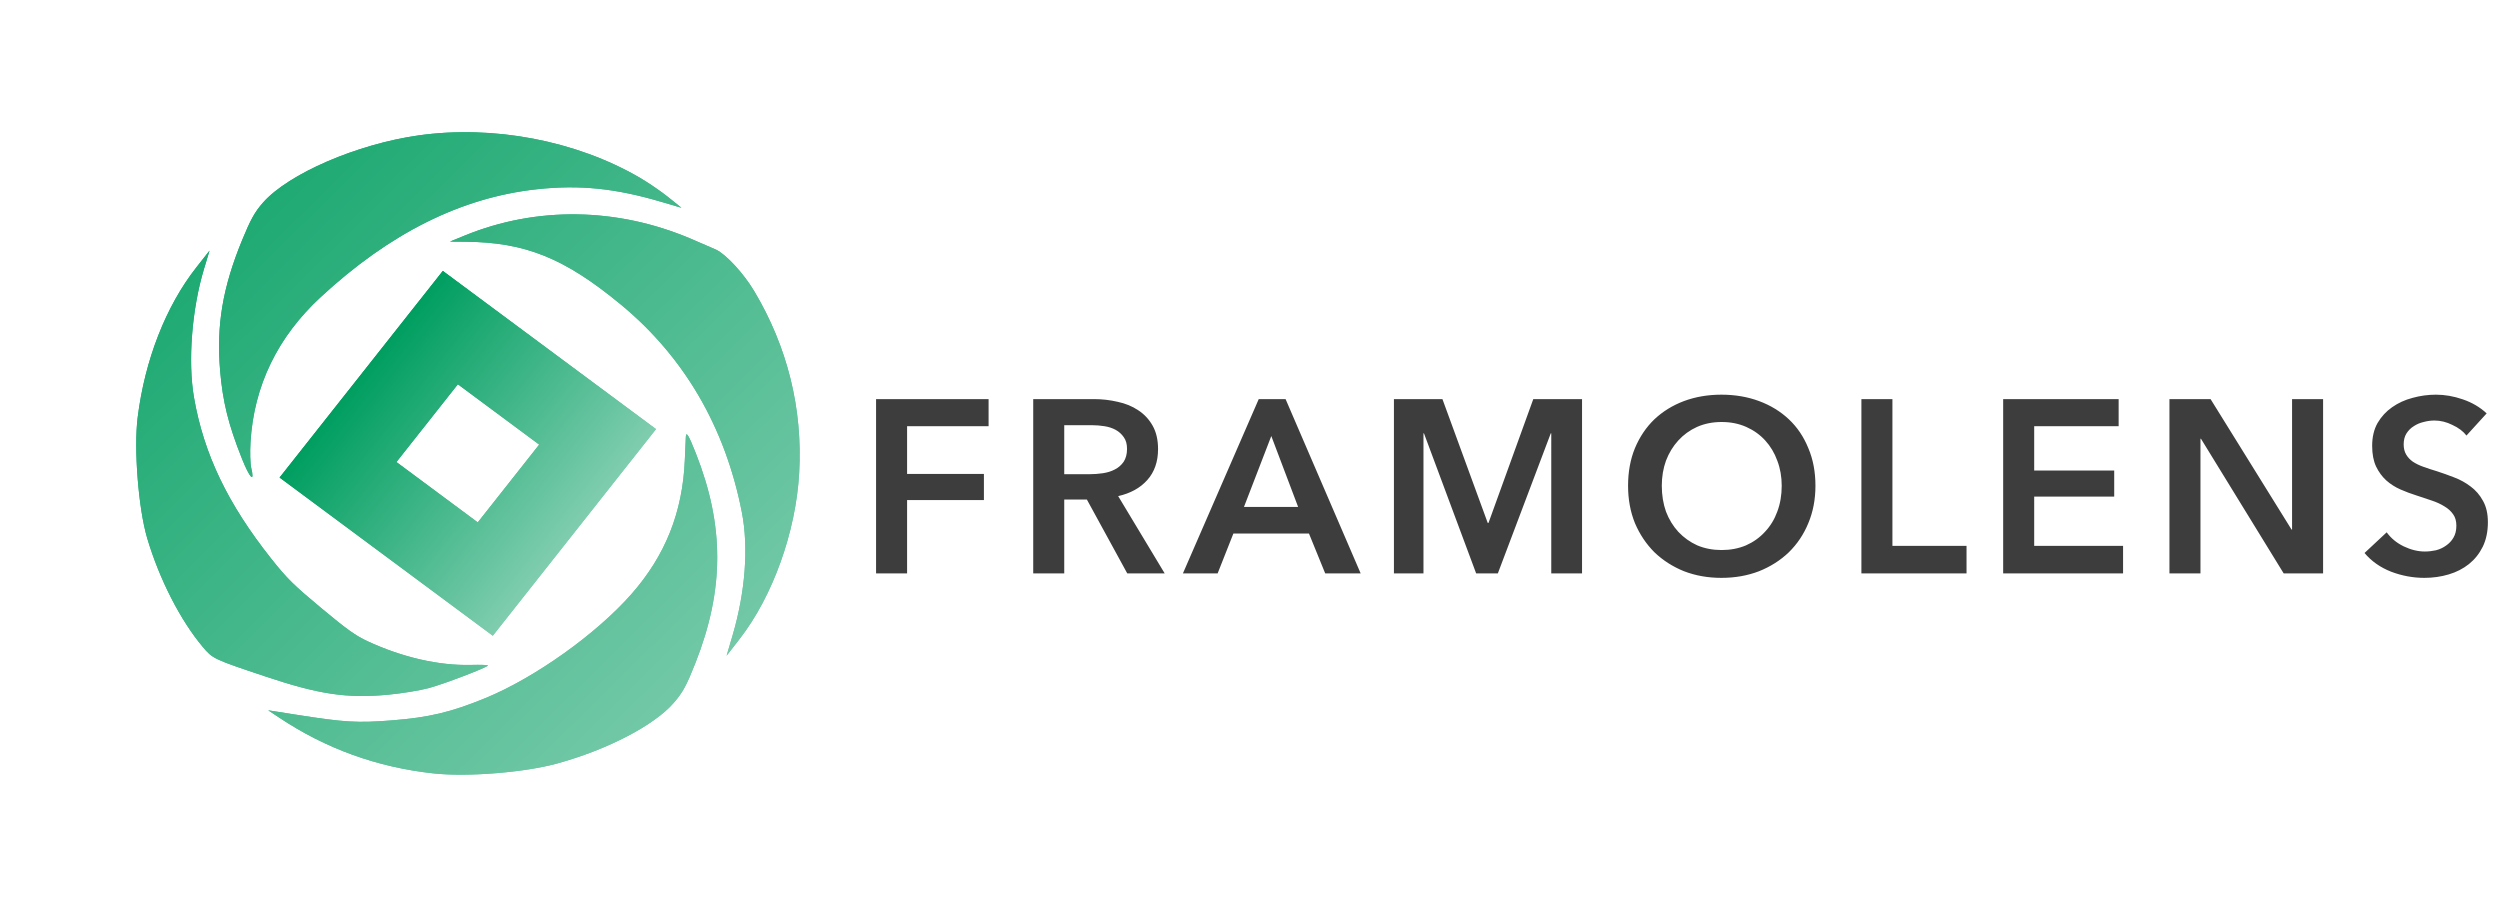
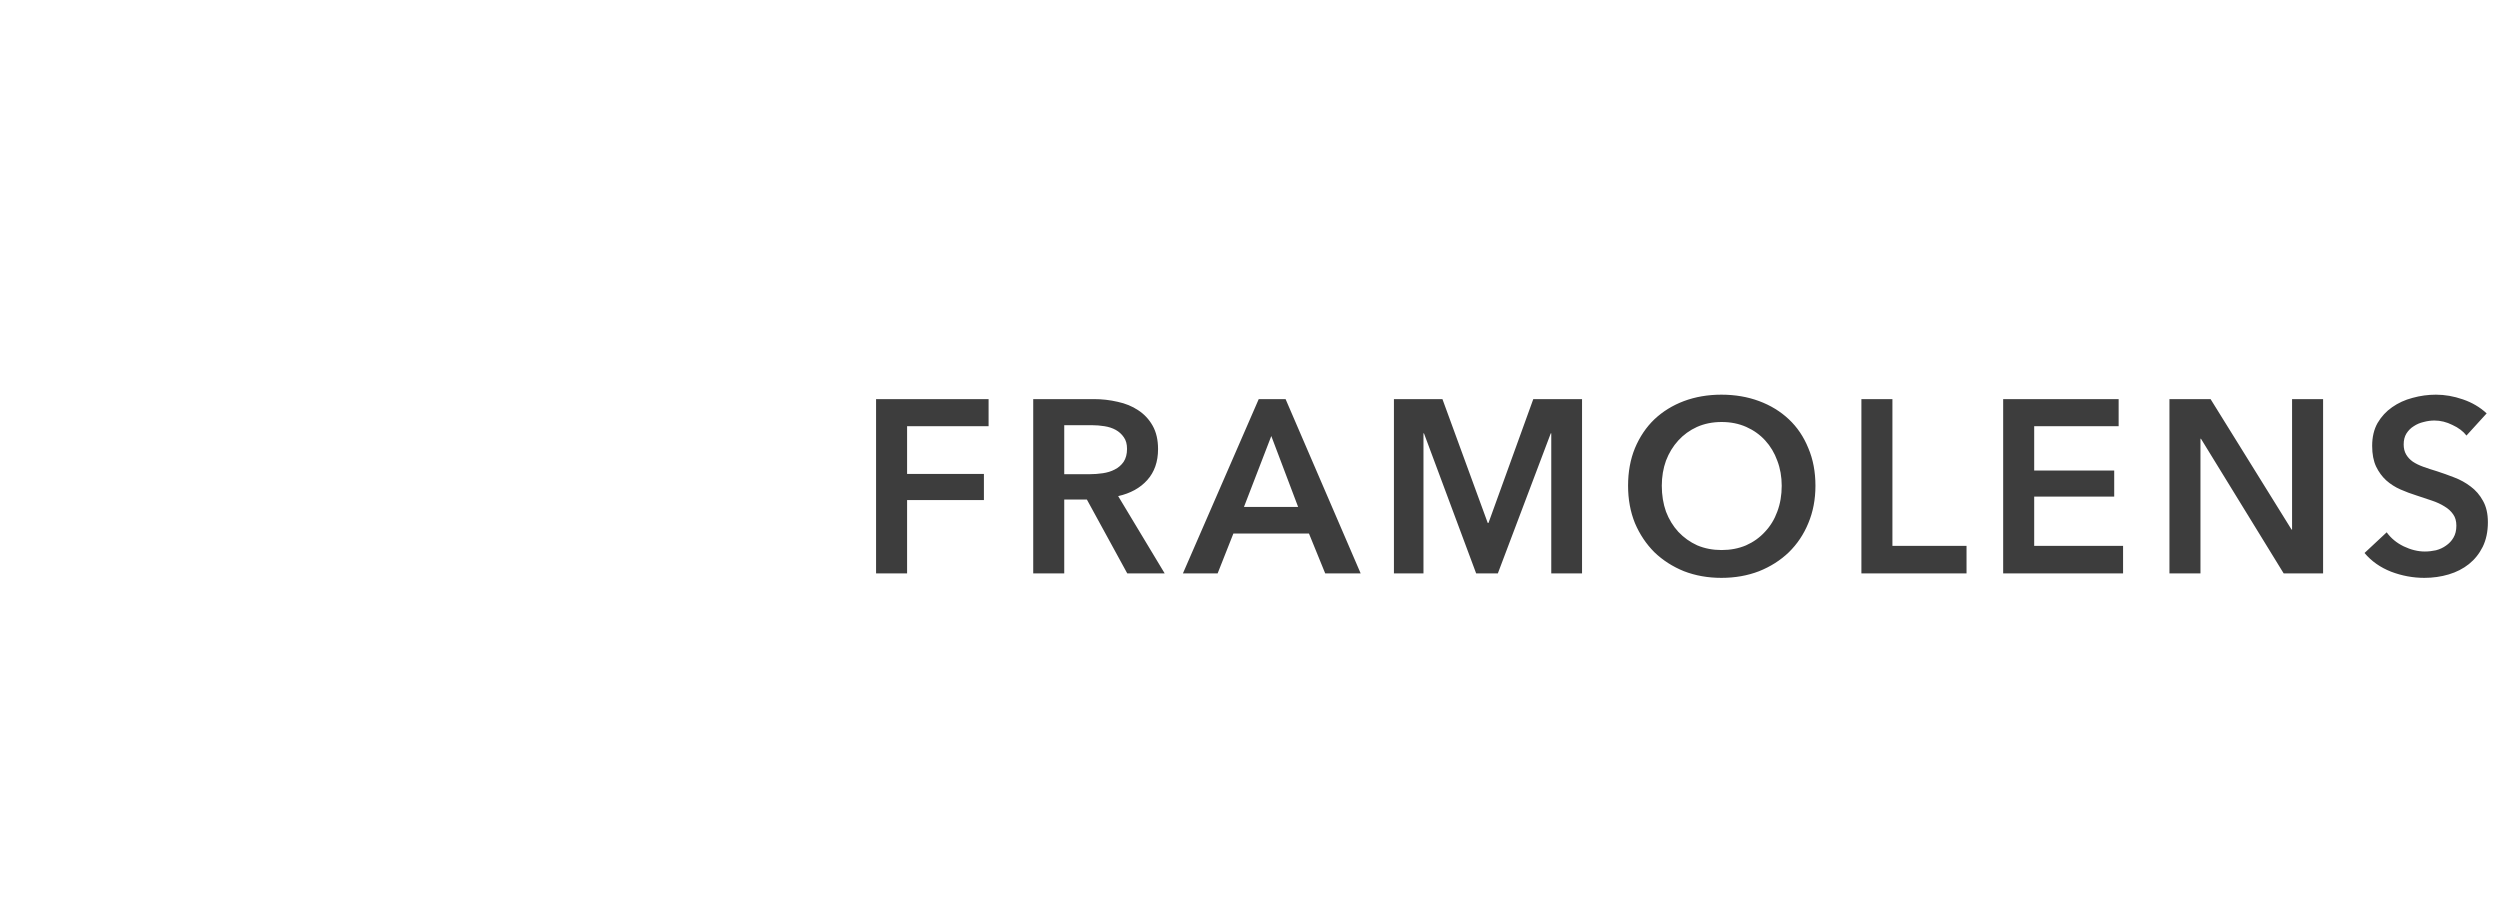
<svg xmlns="http://www.w3.org/2000/svg" width="4569" height="1657" viewBox="0 0 4569 1657" fill="none">
-   <path d="M1601.1 729.4H1806.75V778.9H1657.8V866.2H1798.2V913.9H1657.8V1048H1601.1V729.4ZM1888.31 729.4H1999.01C2014.01 729.4 2028.56 731.05 2042.66 734.35C2056.76 737.35 2069.21 742.45 2080.01 749.65C2091.11 756.85 2099.96 766.3 2106.56 778C2113.16 789.7 2116.46 803.95 2116.46 820.75C2116.46 843.85 2109.86 862.75 2096.66 877.45C2083.76 891.85 2066.06 901.6 2043.56 906.7L2128.61 1048H2060.21L1986.41 913H1945.01V1048H1888.31V729.4ZM1991.36 866.65C1999.46 866.65 2007.56 866.05 2015.66 864.85C2023.76 863.65 2030.96 861.4 2037.26 858.1C2043.86 854.8 2049.26 850.15 2053.46 844.15C2057.66 837.85 2059.76 829.9 2059.76 820.3C2059.76 811.6 2057.81 804.55 2053.91 799.15C2050.01 793.45 2045.06 788.95 2039.06 785.65C2033.06 782.35 2026.16 780.1 2018.36 778.9C2010.86 777.7 2003.51 777.1 1996.31 777.1H1945.01V866.65H1991.36ZM2300.47 729.4H2349.52L2486.77 1048H2421.97L2392.27 975.1H2254.12L2225.32 1048H2161.87L2300.47 729.4ZM2372.47 926.5L2323.42 796.9L2273.47 926.5H2372.47ZM2547.54 729.4H2636.19L2718.99 955.75H2720.34L2802.24 729.4H2891.34V1048H2835.09V791.95H2834.19L2737.44 1048H2697.84L2602.44 791.95H2601.54V1048H2547.54V729.4ZM2975.46 887.8C2975.46 862.3 2979.66 839.35 2988.06 818.95C2996.76 798.25 3008.61 780.7 3023.61 766.3C3038.91 751.9 3056.91 740.8 3077.61 733C3098.61 725.2 3121.41 721.3 3146.01 721.3C3170.91 721.3 3193.86 725.2 3214.86 733C3235.86 740.8 3254.01 751.9 3269.31 766.3C3284.61 780.7 3296.46 798.25 3304.86 818.95C3313.56 839.35 3317.91 862.3 3317.91 887.8C3317.91 912.7 3313.56 935.5 3304.86 956.2C3296.46 976.6 3284.61 994.3 3269.31 1009.3C3254.01 1024 3235.86 1035.55 3214.86 1043.95C3193.86 1052.05 3170.91 1056.1 3146.01 1056.1C3121.41 1056.1 3098.61 1052.05 3077.61 1043.95C3056.91 1035.55 3038.91 1024 3023.61 1009.3C3008.61 994.3 2996.76 976.6 2988.06 956.2C2979.66 935.5 2975.46 912.7 2975.46 887.8ZM3037.11 887.8C3037.11 904.9 3039.66 920.65 3044.76 935.05C3050.16 949.15 3057.66 961.45 3067.26 971.95C3077.16 982.45 3088.71 990.7 3101.91 996.7C3115.41 1002.4 3130.26 1005.25 3146.46 1005.25C3162.66 1005.25 3177.51 1002.4 3191.01 996.7C3204.51 990.7 3216.06 982.45 3225.66 971.95C3235.56 961.45 3243.06 949.15 3248.16 935.05C3253.56 920.65 3256.26 904.9 3256.26 887.8C3256.26 871.3 3253.56 856 3248.16 841.9C3243.06 827.8 3235.71 815.5 3226.11 805C3216.51 794.5 3204.96 786.25 3191.46 780.25C3177.96 774.25 3162.96 771.25 3146.46 771.25C3129.96 771.25 3114.96 774.25 3101.46 780.25C3088.26 786.25 3076.86 794.5 3067.26 805C3057.66 815.5 3050.16 827.8 3044.76 841.9C3039.66 856 3037.11 871.3 3037.11 887.8ZM3401.89 729.4H3458.59V997.6H3594.04V1048H3401.89V729.4ZM3660.98 729.4H3872.03V778.9H3717.68V859.9H3863.93V907.6H3717.68V997.6H3880.12V1048H3660.98V729.4ZM3964.88 729.4H4040.03L4188.08 967.9H4188.98V729.4H4245.68V1048H4173.68L4022.48 801.85H4021.58V1048H3964.88V729.4ZM4507.71 796C4501.71 788.2 4493.16 781.75 4482.06 776.65C4471.26 771.25 4460.31 768.55 4449.21 768.55C4442.61 768.55 4436.01 769.45 4429.41 771.25C4422.81 772.75 4416.81 775.3 4411.41 778.9C4406.01 782.2 4401.51 786.7 4397.91 792.4C4394.61 797.8 4392.96 804.4 4392.96 812.2C4392.96 819.4 4394.46 825.55 4397.46 830.65C4400.46 835.75 4404.51 840.1 4409.61 843.7C4415.01 847.3 4421.46 850.45 4428.96 853.15C4436.46 855.85 4444.71 858.55 4453.71 861.25C4463.91 864.55 4474.41 868.3 4485.21 872.5C4496.31 876.7 4506.36 882.25 4515.36 889.15C4524.66 896.05 4532.16 904.75 4537.86 915.25C4543.86 925.75 4546.86 938.8 4546.86 954.4C4546.86 971.5 4543.71 986.5 4537.41 999.4C4531.11 1012 4522.71 1022.5 4512.21 1030.9C4501.71 1039.3 4489.41 1045.6 4475.31 1049.8C4461.21 1054 4446.36 1056.1 4430.76 1056.1C4410.06 1056.1 4389.81 1052.35 4370.01 1044.85C4350.21 1037.05 4334.01 1025.65 4321.41 1010.65L4361.91 972.85C4369.71 983.65 4380.06 992.2 4392.96 998.5C4406.16 1004.8 4419.06 1007.95 4431.66 1007.95C4438.26 1007.95 4445.01 1007.2 4451.91 1005.7C4458.81 1003.9 4464.96 1001.05 4470.36 997.15C4476.06 993.25 4480.56 988.45 4483.86 982.75C4487.46 976.75 4489.26 969.4 4489.26 960.7C4489.26 952.3 4487.31 945.4 4483.41 940C4479.51 934.3 4474.26 929.5 4467.66 925.6C4461.06 921.4 4453.26 917.8 4444.26 914.8C4435.26 911.8 4425.81 908.65 4415.91 905.35C4406.31 902.35 4396.71 898.75 4387.11 894.55C4377.51 890.35 4368.81 884.8 4361.01 877.9C4353.51 871 4347.36 862.6 4342.56 852.7C4337.76 842.5 4335.36 829.9 4335.36 814.9C4335.36 798.7 4338.66 784.75 4345.26 773.05C4352.16 761.35 4361.01 751.75 4371.81 744.25C4382.91 736.45 4395.36 730.75 4409.16 727.15C4423.26 723.25 4437.51 721.3 4451.91 721.3C4468.11 721.3 4484.46 724.15 4500.96 729.85C4517.76 735.55 4532.31 744.1 4544.61 755.5L4507.71 796Z" fill="#3D3D3D" />
-   <path d="M617.728 858.593L823.041 598.721L1092.2 798.415L886.892 1058.29L617.728 858.593Z" stroke="url(#paint0_linear_139_18)" stroke-width="150" />
-   <path fill-rule="evenodd" clip-rule="evenodd" d="M1169.2 324.71C1052.9 257.009 901.608 228.118 764.77 247.477C652.408 263.372 527.183 317.518 480.644 370.333C465.679 387.314 457.887 401.345 442.308 439.359C406.888 525.784 395.32 594.493 402.266 677.227C407.05 734.212 417.471 776.251 442.164 838.157C456.548 874.224 465.974 883.662 459.148 855.166C457.304 847.477 456.708 826.174 457.823 807.83C464.076 705.014 507.253 615.938 586.284 542.823C712.525 426.029 842.902 360.975 980.937 345.905C1058.8 337.405 1124.45 344.034 1208.57 368.886L1245.46 379.78L1221.57 360.539C1208.43 349.954 1184.86 333.832 1169.2 324.71ZM1308.74 456.286C1304.52 454.27 1283.63 445.23 1262.3 436.187C1127.35 378.971 980.408 376.916 849.51 430.41L822.223 441.558L851.117 441.806C960.075 442.738 1031.63 471.666 1134.23 556.251C1250.44 652.053 1325.61 781.001 1355.85 936.414C1368.37 1000.78 1362.15 1082.41 1338.65 1161.94L1327.89 1198.39L1351.58 1167.97C1412.29 1089.99 1454.58 972.144 1460.62 864.09C1467.17 746.766 1439.22 633.95 1378.29 531.853C1359.17 499.821 1327.24 465.13 1308.74 456.286ZM1253.42 798.308C1253.22 801.774 1252.41 820.65 1251.6 840.261C1247.67 935.932 1216.12 1015.19 1153.78 1086C1089.65 1158.84 977.162 1238.95 887.277 1275.79C824.006 1301.72 784.474 1311.15 716.271 1316.55C653.087 1321.55 630.037 1320.19 541.354 1306.19L490.072 1298.1L510.678 1311.8C595.734 1368.35 688.956 1402.07 791.529 1413.4C853.782 1420.28 958.564 1411.88 1019.01 1395.17C1110.99 1369.74 1196 1325.42 1231.44 1284.43C1247.95 1265.33 1254.7 1252.91 1271 1211.56C1323.84 1077.56 1324.08 960.952 1271.78 828.562C1258.65 795.326 1254 787.649 1253.42 798.308ZM358.748 488.829C303.062 559.725 264.725 657.786 251.59 762.925C244.377 820.635 252.97 929.572 268.99 983.559C291.208 1058.42 329.745 1133.83 370.508 1182.21C388.803 1203.93 390.094 1204.54 484.211 1236.04C582.845 1269.05 633.67 1276.66 708.938 1269.69C733.657 1267.4 767.192 1261.96 783.467 1257.6C810.628 1250.33 887.685 1220.97 891.768 1216.34C892.727 1215.26 878.709 1214.75 860.61 1215.21C802.216 1216.71 735.585 1201.46 672.051 1172.06C649.974 1161.84 634.233 1150.58 586.876 1111.12C536.169 1068.86 524.597 1057.43 495.84 1021.19C416.074 920.674 372.413 829.555 354.524 726.291C343.15 660.642 350.621 564.939 372.848 491.453L382.971 457.989L358.748 488.829Z" fill="url(#paint1_linear_139_18)" />
-   <path d="M617.728 858.593L823.041 598.721L1092.2 798.415L886.892 1058.29L617.728 858.593Z" stroke="url(#paint2_linear_139_18)" stroke-width="150" />
-   <path fill-rule="evenodd" clip-rule="evenodd" d="M1169.2 324.71C1052.9 257.009 901.608 228.118 764.77 247.477C652.408 263.372 527.183 317.518 480.644 370.333C465.679 387.314 457.887 401.345 442.308 439.359C406.888 525.784 395.32 594.493 402.266 677.227C407.05 734.212 417.471 776.251 442.164 838.157C456.548 874.224 465.974 883.662 459.148 855.166C457.304 847.477 456.708 826.174 457.823 807.83C464.076 705.014 507.253 615.938 586.284 542.823C712.525 426.029 842.902 360.975 980.937 345.905C1058.8 337.405 1124.45 344.034 1208.57 368.886L1245.46 379.78L1221.57 360.539C1208.43 349.954 1184.86 333.832 1169.2 324.71ZM1308.74 456.286C1304.52 454.27 1283.63 445.23 1262.3 436.187C1127.35 378.971 980.408 376.916 849.51 430.41L822.223 441.558L851.117 441.806C960.075 442.738 1031.63 471.666 1134.23 556.251C1250.44 652.053 1325.61 781.001 1355.85 936.414C1368.37 1000.78 1362.15 1082.41 1338.65 1161.94L1327.89 1198.39L1351.58 1167.97C1412.29 1089.99 1454.58 972.144 1460.62 864.09C1467.17 746.766 1439.22 633.95 1378.29 531.853C1359.17 499.821 1327.24 465.13 1308.74 456.286ZM1253.42 798.308C1253.22 801.774 1252.41 820.65 1251.6 840.261C1247.67 935.932 1216.12 1015.19 1153.78 1086C1089.65 1158.84 977.162 1238.95 887.277 1275.79C824.006 1301.72 784.474 1311.15 716.271 1316.55C653.087 1321.55 630.037 1320.19 541.354 1306.19L490.072 1298.1L510.678 1311.8C595.734 1368.35 688.956 1402.07 791.529 1413.4C853.782 1420.28 958.564 1411.88 1019.01 1395.17C1110.99 1369.74 1196 1325.42 1231.44 1284.43C1247.95 1265.33 1254.7 1252.91 1271 1211.56C1323.84 1077.56 1324.08 960.952 1271.78 828.562C1258.65 795.326 1254 787.649 1253.42 798.308ZM358.748 488.829C303.062 559.725 264.725 657.786 251.59 762.925C244.377 820.635 252.97 929.572 268.99 983.559C291.208 1058.42 329.745 1133.83 370.508 1182.21C388.803 1203.93 390.094 1204.54 484.211 1236.04C582.845 1269.05 633.67 1276.66 708.938 1269.69C733.657 1267.4 767.192 1261.96 783.467 1257.6C810.628 1250.33 887.685 1220.97 891.768 1216.34C892.727 1215.26 878.709 1214.75 860.61 1215.21C802.216 1216.71 735.585 1201.46 672.051 1172.06C649.974 1161.84 634.233 1150.58 586.876 1111.12C536.169 1068.86 524.597 1057.43 495.84 1021.19C416.074 920.674 372.413 829.555 354.524 726.291C343.15 660.642 350.621 564.939 372.848 491.453L382.971 457.989L358.748 488.829Z" fill="url(#paint3_linear_139_18)" />
+   <path d="M1601.1 729.4H1806.75V778.9H1657.8V866.2H1798.2V913.9H1657.8V1048H1601.1V729.4ZM1888.31 729.4H1999.01C2014.01 729.4 2028.56 731.05 2042.66 734.35C2056.76 737.35 2069.21 742.45 2080.01 749.65C2091.11 756.85 2099.96 766.3 2106.56 778C2113.16 789.7 2116.46 803.95 2116.46 820.75C2116.46 843.85 2109.86 862.75 2096.66 877.45C2083.76 891.85 2066.06 901.6 2043.56 906.7L2128.61 1048H2060.21L1986.41 913H1945.01V1048H1888.31V729.4ZM1991.36 866.65C1999.46 866.65 2007.56 866.05 2015.66 864.85C2023.76 863.65 2030.96 861.4 2037.26 858.1C2043.86 854.8 2049.26 850.15 2053.46 844.15C2057.66 837.85 2059.76 829.9 2059.76 820.3C2059.76 811.6 2057.81 804.55 2053.91 799.15C2050.01 793.45 2045.06 788.95 2039.06 785.65C2033.06 782.35 2026.16 780.1 2018.36 778.9C2010.86 777.7 2003.51 777.1 1996.31 777.1H1945.01V866.65H1991.36ZM2300.47 729.4H2349.52L2486.77 1048H2421.97L2392.27 975.1H2254.12L2225.32 1048H2161.87L2300.47 729.4ZM2372.47 926.5L2323.42 796.9L2273.47 926.5H2372.47ZM2547.54 729.4H2636.19L2718.99 955.75H2720.34L2802.24 729.4H2891.34V1048H2835.09V791.95H2834.19L2737.44 1048H2697.84L2602.44 791.95H2601.54V1048H2547.54V729.4ZM2975.46 887.8C2975.46 862.3 2979.66 839.35 2988.06 818.95C2996.76 798.25 3008.61 780.7 3023.61 766.3C3038.91 751.9 3056.91 740.8 3077.61 733C3098.61 725.2 3121.41 721.3 3146.01 721.3C3170.91 721.3 3193.86 725.2 3214.86 733C3235.86 740.8 3254.01 751.9 3269.31 766.3C3284.61 780.7 3296.46 798.25 3304.86 818.95C3313.56 839.35 3317.91 862.3 3317.91 887.8C3317.91 912.7 3313.56 935.5 3304.86 956.2C3296.46 976.6 3284.61 994.3 3269.31 1009.3C3254.01 1024 3235.86 1035.55 3214.86 1043.95C3193.86 1052.05 3170.91 1056.1 3146.01 1056.1C3121.41 1056.1 3098.61 1052.05 3077.61 1043.95C3056.91 1035.55 3038.91 1024 3023.61 1009.3C3008.61 994.3 2996.76 976.6 2988.06 956.2C2979.66 935.5 2975.46 912.7 2975.46 887.8ZM3037.11 887.8C3037.11 904.9 3039.66 920.65 3044.76 935.05C3050.16 949.15 3057.66 961.45 3067.26 971.95C3077.16 982.45 3088.71 990.7 3101.91 996.7C3115.41 1002.4 3130.26 1005.25 3146.46 1005.25C3162.66 1005.25 3177.51 1002.4 3191.01 996.7C3204.51 990.7 3216.06 982.45 3225.66 971.95C3235.56 961.45 3243.06 949.15 3248.16 935.05C3253.56 920.65 3256.26 904.9 3256.26 887.8C3256.26 871.3 3253.56 856 3248.16 841.9C3243.06 827.8 3235.71 815.5 3226.11 805C3216.51 794.5 3204.96 786.25 3191.46 780.25C3177.96 774.25 3162.96 771.25 3146.46 771.25C3129.96 771.25 3114.96 774.25 3101.46 780.25C3088.26 786.25 3076.86 794.5 3067.26 805C3057.66 815.5 3050.16 827.8 3044.76 841.9C3039.66 856 3037.11 871.3 3037.11 887.8ZM3401.89 729.4H3458.59V997.6H3594.04V1048H3401.89V729.4ZM3660.98 729.4H3872.03V778.9H3717.68V859.9H3863.93V907.6H3717.68V997.6H3880.12V1048H3660.98V729.4ZM3964.88 729.4H4040.03L4188.08 967.9H4188.98V729.4H4245.68V1048H4173.68L4022.48 801.85H4021.58V1048H3964.88V729.4ZM4507.71 796C4501.71 788.2 4493.16 781.75 4482.06 776.65C4471.26 771.25 4460.31 768.55 4449.21 768.55C4442.61 768.55 4436.01 769.45 4429.41 771.25C4422.81 772.75 4416.81 775.3 4411.41 778.9C4406.01 782.2 4401.51 786.7 4397.91 792.4C4394.61 797.8 4392.96 804.4 4392.96 812.2C4392.96 819.4 4394.46 825.55 4397.46 830.65C4400.46 835.75 4404.51 840.1 4409.61 843.7C4415.01 847.3 4421.46 850.45 4428.96 853.15C4436.46 855.85 4444.71 858.55 4453.71 861.25C4463.91 864.55 4474.41 868.3 4485.21 872.5C4496.31 876.7 4506.36 882.25 4515.36 889.15C4524.66 896.05 4532.16 904.75 4537.86 915.25C4543.86 925.75 4546.86 938.8 4546.86 954.4C4546.86 971.5 4543.71 986.5 4537.41 999.4C4531.11 1012 4522.71 1022.5 4512.21 1030.9C4501.71 1039.3 4489.41 1045.6 4475.31 1049.8C4461.21 1054 4446.36 1056.1 4430.76 1056.1C4410.06 1056.1 4389.81 1052.35 4370.01 1044.85C4350.21 1037.05 4334.01 1025.65 4321.41 1010.65L4361.91 972.85C4369.71 983.65 4380.06 992.2 4392.96 998.5C4406.16 1004.8 4419.06 1007.95 4431.66 1007.95C4438.26 1007.95 4445.01 1007.2 4451.91 1005.7C4458.81 1003.9 4464.96 1001.05 4470.36 997.15C4476.06 993.25 4480.56 988.45 4483.86 982.75C4487.46 976.75 4489.26 969.4 4489.26 960.7C4489.26 952.3 4487.31 945.4 4483.41 940C4479.51 934.3 4474.26 929.5 4467.66 925.6C4461.06 921.4 4453.26 917.8 4444.26 914.8C4435.26 911.8 4425.81 908.65 4415.91 905.35C4406.31 902.35 4396.71 898.75 4387.11 894.55C4377.51 890.35 4368.81 884.8 4361.01 877.9C4353.51 871 4347.36 862.6 4342.56 852.7C4337.76 842.5 4335.36 829.9 4335.36 814.9C4335.36 798.7 4338.66 784.75 4345.26 773.05C4352.16 761.35 4361.01 751.75 4371.81 744.25C4382.91 736.45 4395.36 730.75 4409.16 727.15C4423.26 723.25 4437.51 721.3 4451.91 721.3C4468.11 721.3 4484.46 724.15 4500.96 729.85C4517.76 735.55 4532.31 744.1 4544.61 755.5L4507.71 796" fill="#3D3D3D" />
  <defs>
    <linearGradient id="paint0_linear_139_18" x1="660.151" y1="683.969" x2="1040.66" y2="984.588" gradientUnits="userSpaceOnUse">
      <stop stop-color="#009E60" />
      <stop offset="1" stop-color="#7FCDAF" />
    </linearGradient>
    <linearGradient id="paint1_linear_139_18" x1="115.193" y1="312.79" x2="1284.53" y2="1496.74" gradientUnits="userSpaceOnUse">
      <stop stop-color="#0AA266" />
      <stop offset="1" stop-color="#7FCDAF" />
    </linearGradient>
    <linearGradient id="paint2_linear_139_18" x1="660.151" y1="683.969" x2="1040.66" y2="984.588" gradientUnits="userSpaceOnUse">
      <stop stop-color="#009E60" />
      <stop offset="1" stop-color="#7FCDAF" />
    </linearGradient>
    <linearGradient id="paint3_linear_139_18" x1="115.193" y1="312.79" x2="1284.53" y2="1496.74" gradientUnits="userSpaceOnUse">
      <stop stop-color="#0AA266" />
      <stop offset="1" stop-color="#7FCDAF" />
    </linearGradient>
  </defs>
</svg>